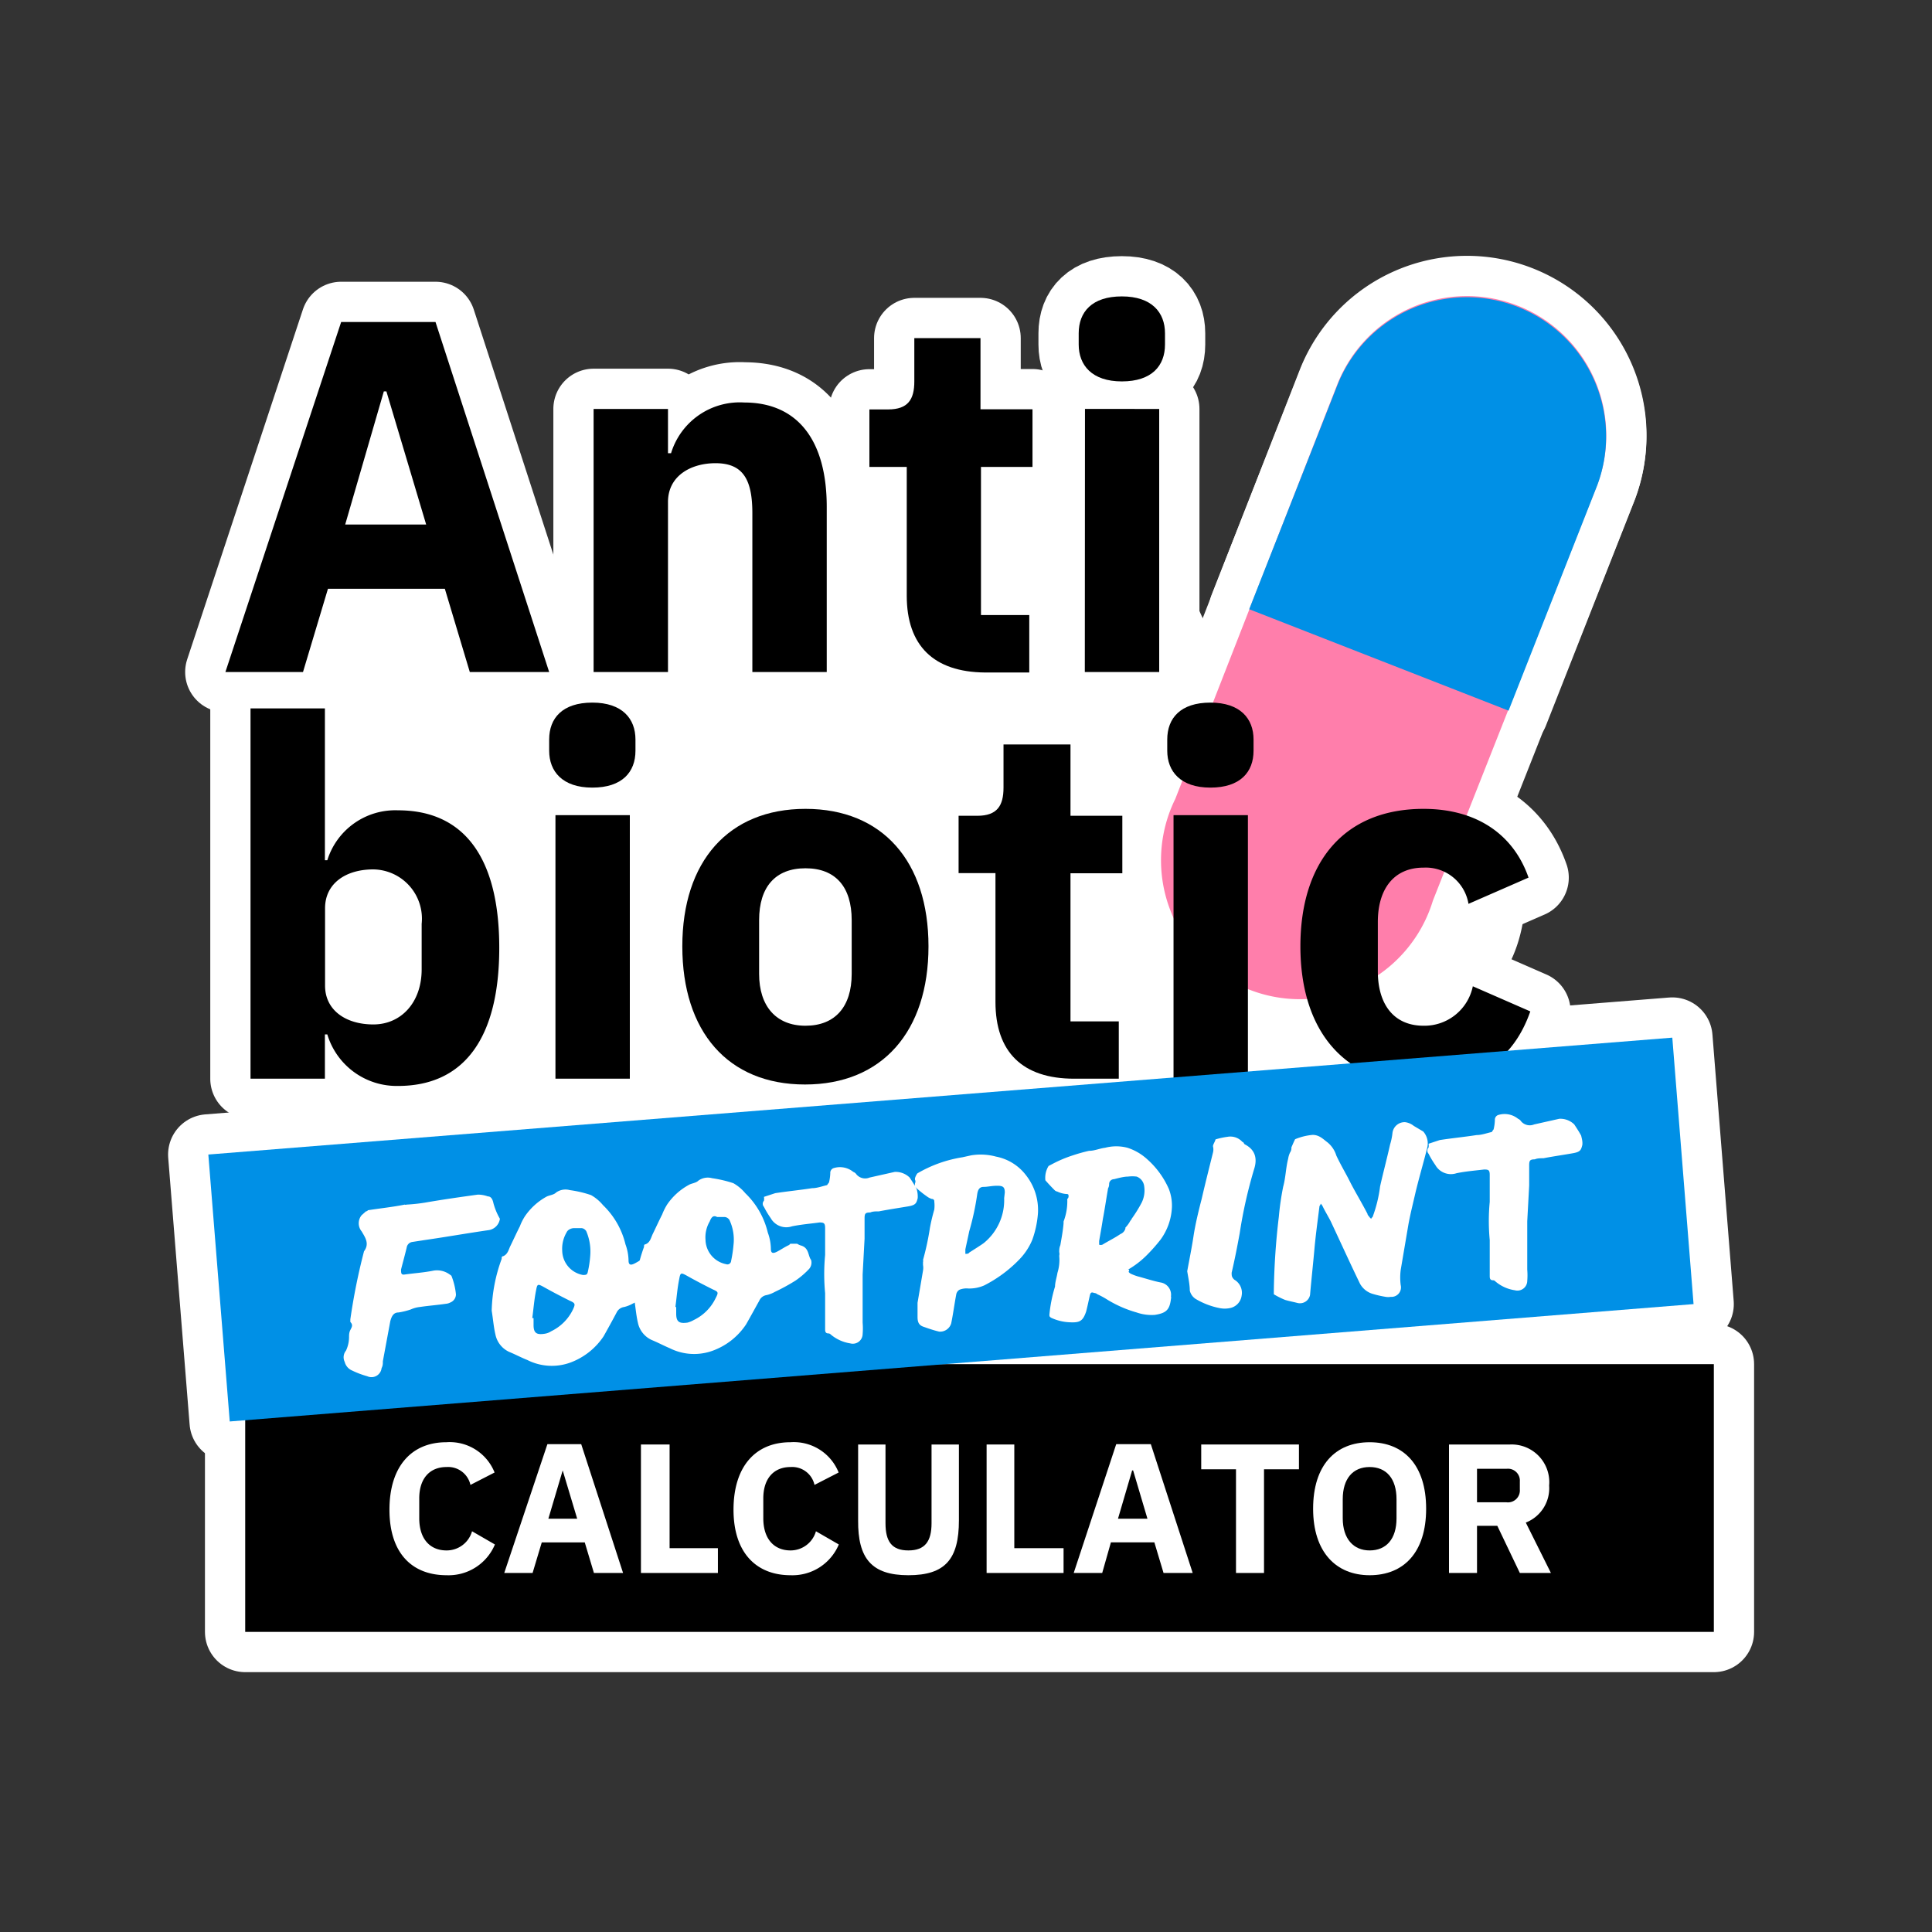
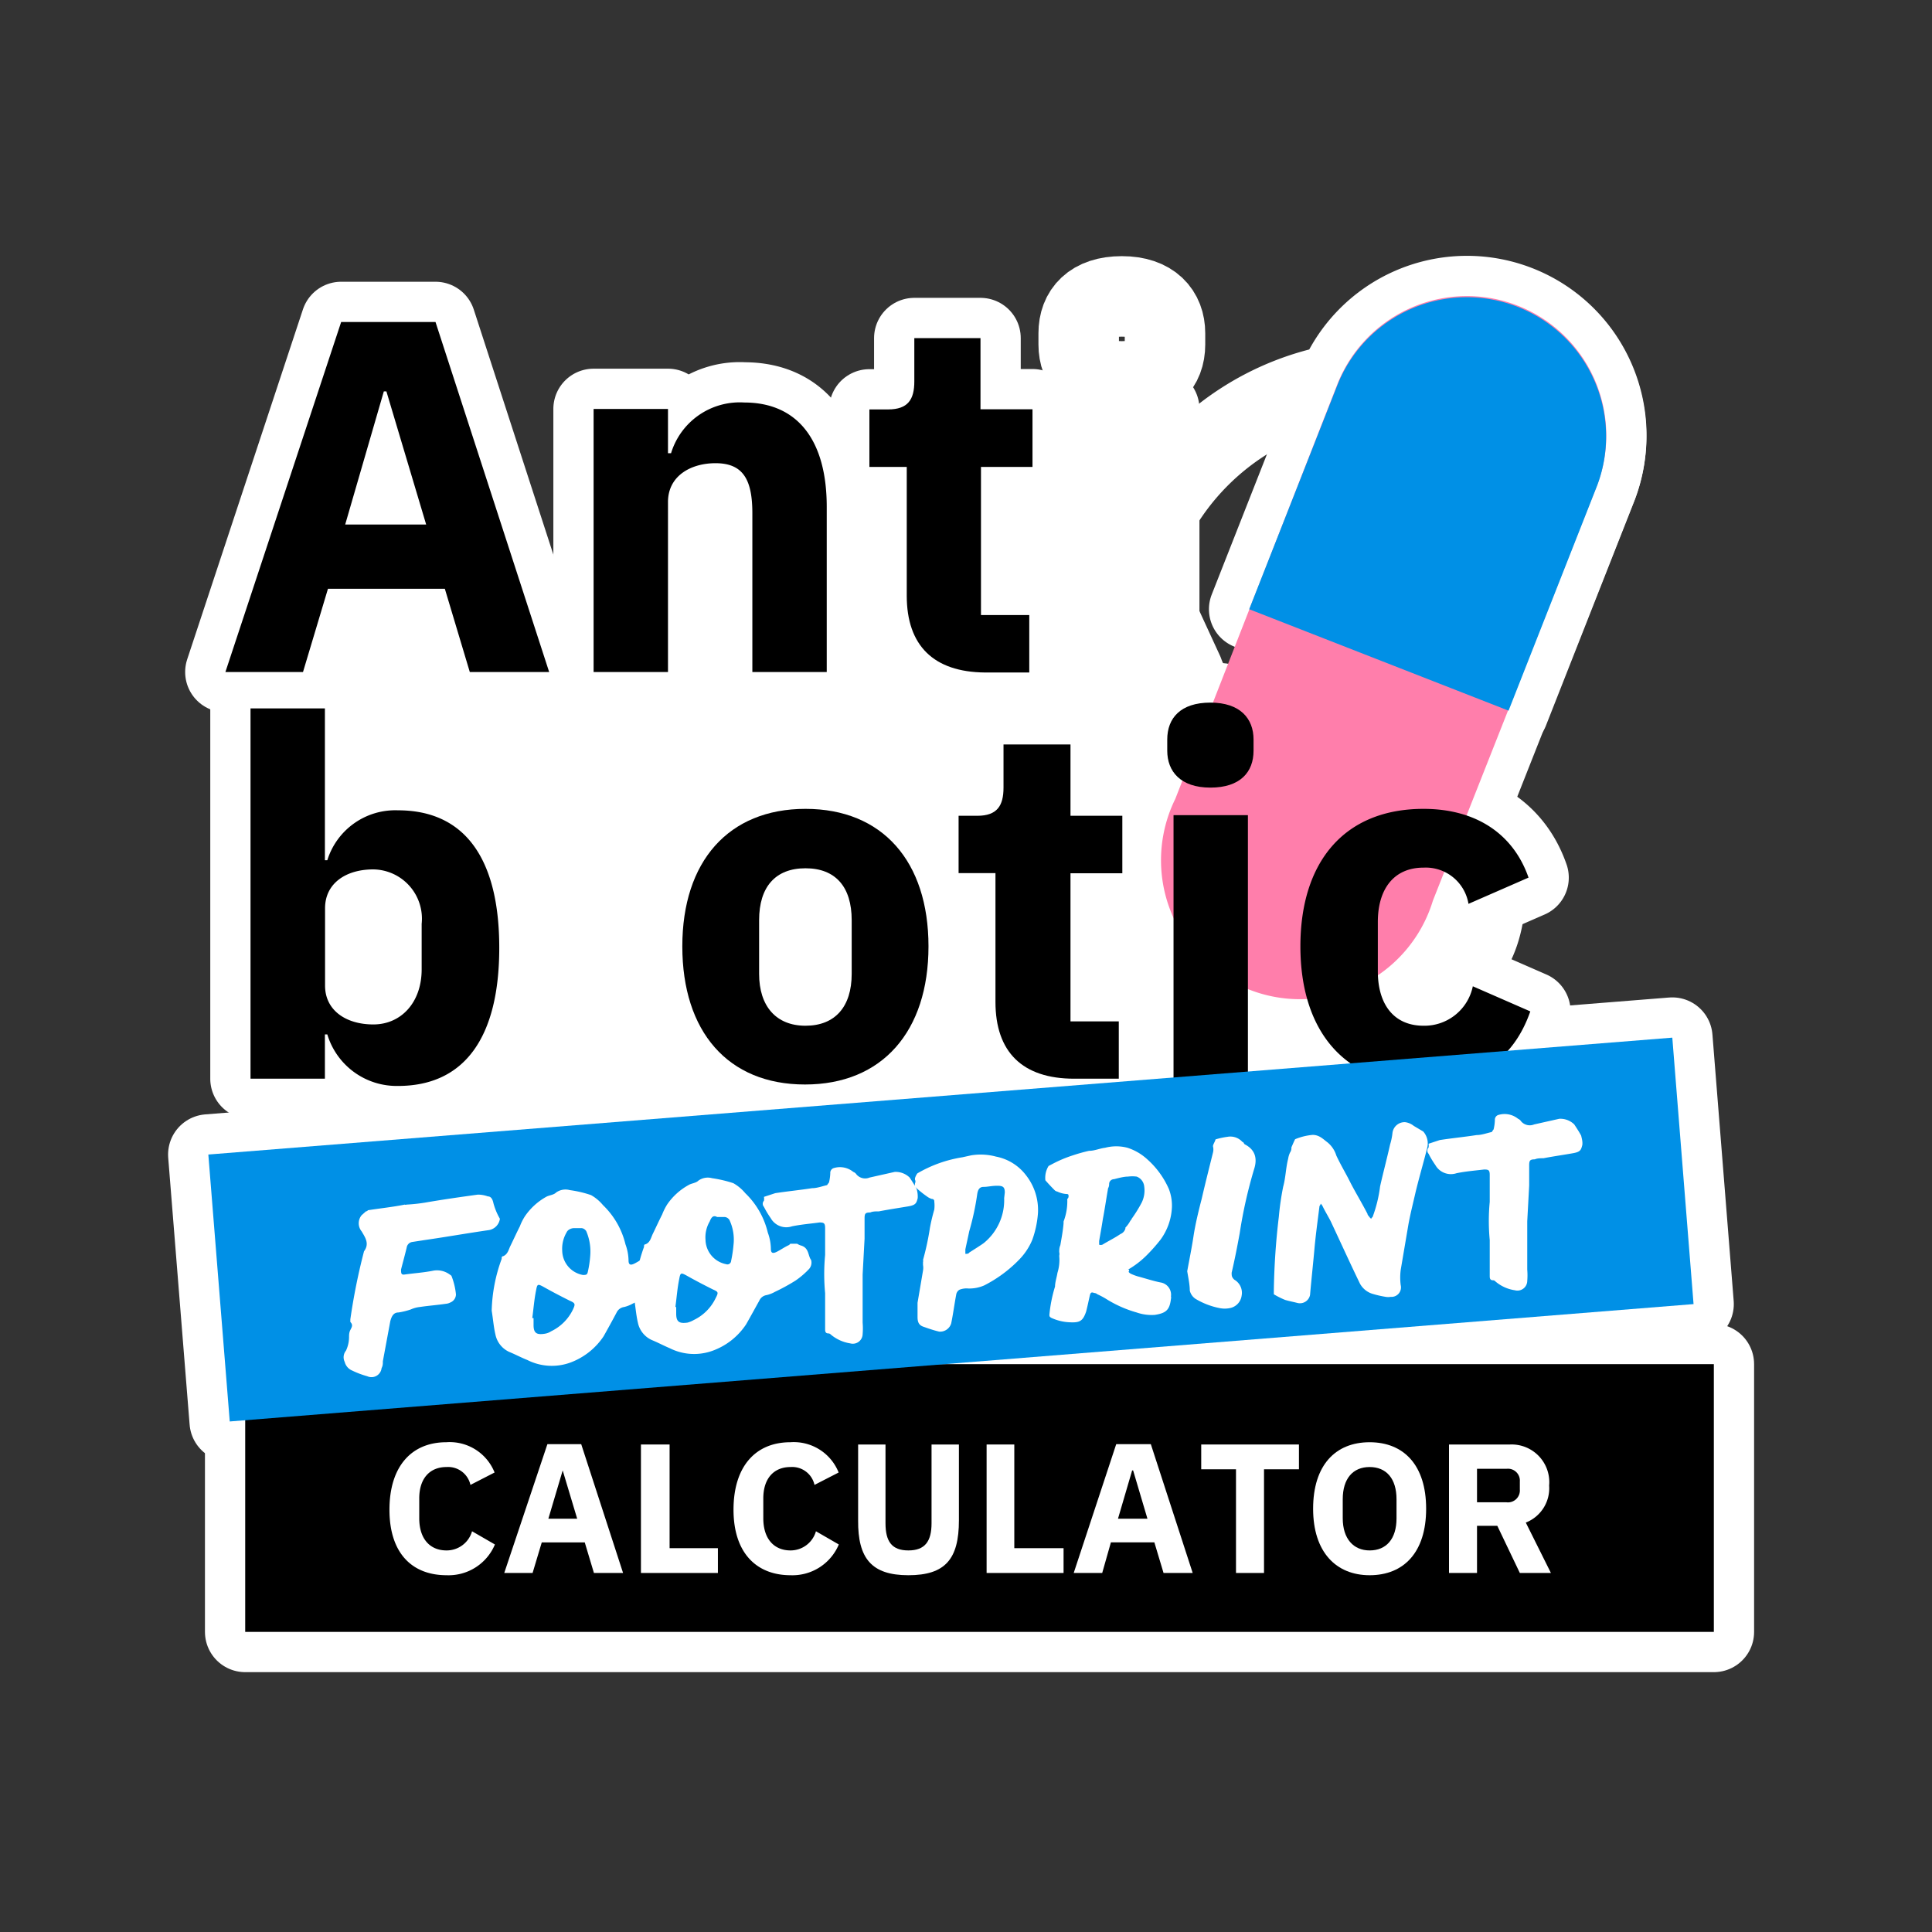
<svg xmlns="http://www.w3.org/2000/svg" id="Layer_1" data-name="Layer 1" viewBox="0 0 120 120">
  <rect x="0" y="0" width="120" height="120" fill="#333333" stroke="none" />
  <defs>
    <style>.cls-1{fill:none;stroke:#fff;stroke-linecap:round;stroke-linejoin:round;stroke-width:5px;}.cls-2{fill:#fff;}.cls-3{fill:#ff7eab;}.cls-4{fill:#0090e6;}</style>
  </defs>
  <path class="cls-1" d="M17.5,42.22c.16,3,1.26,5.9,1.67,8.89C19.84,56,18.63,61,19,65.92a8.45,8.45,0,0,0,1.34,4.45c1.65,2.25,4.75,2.75,7.53,3,6.51.58,13,.75,19.56.93,9.43.25,19,.48,28.09-2.16a16.73,16.73,0,0,0,6.9-3.49A34.1,34.1,0,0,1,85.13,66c1.08-.78,2.38-1.2,3.42-2s1.8-2.29,1.19-3.47c1.75-.82,2.47-3,2.5-4.9A11.16,11.16,0,0,0,80,44.32c-1.69.16-3.58.66-5-.35a5.31,5.31,0,0,1-1.5-2.21l-3-6.51c-1.08-2.36-2.21-4.8-4.19-6.47a10.86,10.86,0,0,0-5.27-2.3,13.9,13.9,0,0,0-5.74.26c-1,.26-1.92.62-2.91.82-3.23.68-6.58-.34-9.87-.13a3.82,3.82,0,0,0-2.1.61,4.57,4.57,0,0,0-1.28,2L36.9,35.65a9.32,9.32,0,0,1-1.61,2.87,3.18,3.18,0,0,1-2.95,1.12c-2-.43-2.5-2.87-2.91-4.82a25.25,25.25,0,0,0-2.64-7.07,3.35,3.35,0,0,0-1.53-1.64,2.66,2.66,0,0,0-1.74,0c-3.08.94-2.9,3.54-3.82,6C18.49,35.38,17.32,38.68,17.5,42.22Z" />
-   <path class="cls-1" d="M89,55.94,99.17,30.21a8.65,8.65,0,0,0-16.11-6.33L73,49.62A8.63,8.63,0,1,0,89,55.94Z" />
+   <path class="cls-1" d="M89,55.94,99.17,30.21a8.65,8.65,0,0,0-16.11-6.33A8.63,8.63,0,1,0,89,55.94Z" />
  <path class="cls-1" d="M93.7,44.14l5.51-14A8.65,8.65,0,0,0,83.1,23.84l-5.51,14Z" />
  <path class="cls-1" d="M21.19,20h5.86l7.06,21.74H29.18l-1.55-5.17H20.37l-1.55,5.17H14Zm5.28,12.58L24,24.31h-.16l-2.4,8.27Z" />
  <path class="cls-1" d="M36.87,25.4h4.62v2.75h.19A4.46,4.46,0,0,1,46.22,25c3.34,0,5.13,2.37,5.13,6.48V41.74H46.73V31.88c0-2.1-.58-3.11-2.29-3.11-1.52,0-2.95.78-2.95,2.41V41.74H36.87Z" />
  <path class="cls-1" d="M56.32,37V29H54V25.43h1.16c1.24,0,1.63-.62,1.63-1.74V21h4.11v4.42h3.23V29H60.93v9.2h3v3.57H61.17C58,41.74,56.32,40.11,56.32,37Z" />
  <path class="cls-1" d="M67,21.4v-.7c0-1.32.82-2.29,2.68-2.29s2.68,1,2.68,2.29v.7c0,1.32-.82,2.29-2.68,2.29S67,22.68,67,21.4Zm.39,4H72V41.74H67.38Z" />
  <path class="cls-1" d="M20.33,64.25h-.15V67H15.56V44h4.62v9.43h.15a4.42,4.42,0,0,1,4.39-3.1c4.15,0,6.29,3,6.29,8.54s-2.14,8.58-6.29,8.58A4.5,4.5,0,0,1,20.33,64.25Zm5.86-4V57.38a3.06,3.06,0,0,0-3-3.38c-1.75,0-3,.9-3,2.41v4.81c0,1.52,1.28,2.41,3,2.41S26.19,62.27,26.19,60.21Z" />
  <path class="cls-1" d="M34.11,46.63v-.7c0-1.32.82-2.29,2.68-2.29s2.68,1,2.68,2.29v.7c0,1.32-.82,2.29-2.68,2.29S34.11,47.91,34.11,46.63Zm.39,4h4.62V67H34.5Z" />
  <path class="cls-1" d="M42.38,58.78c0-5.28,2.87-8.54,7.65-8.54s7.64,3.26,7.64,8.54S54.8,67.36,50,67.36,42.38,64.06,42.38,58.78ZM52.9,60.49V57.15c0-2.06-1-3.22-2.87-3.22s-2.88,1.16-2.88,3.22v3.34c0,2,1.05,3.22,2.88,3.22S52.9,62.54,52.9,60.49Z" />
  <path class="cls-1" d="M61.83,62.23v-8H59.54V50.67H60.7c1.24,0,1.63-.63,1.63-1.75V46.24h4.16v4.43h3.22v3.57H66.49v9.2h3V67H66.72C63.5,67,61.83,65.34,61.83,62.23Z" />
  <path class="cls-1" d="M72.5,46.63v-.7c0-1.32.82-2.29,2.68-2.29s2.68,1,2.68,2.29v.7c0,1.32-.82,2.29-2.68,2.29S72.5,47.91,72.5,46.63Zm.39,4h4.62V67H72.89Z" />
  <path class="cls-1" d="M80.77,58.78c0-5.24,2.72-8.54,7.65-8.54,3.3,0,5.59,1.59,6.52,4.27l-3.73,1.63a2.69,2.69,0,0,0-2.79-2.25c-1.87,0-2.84,1.36-2.84,3.37v3.07c0,2.06,1,3.38,2.84,3.38a3.07,3.07,0,0,0,3.06-2.45l3.57,1.56c-1.08,3.1-3.41,4.5-6.63,4.5C83.49,67.36,80.77,64,80.77,58.78Z" />
  <path class="cls-1" d="M106.45,84.73H15.23v16.63h91.22Z" />
  <path class="cls-1" d="M27.74,97.84a3.12,3.12,0,0,0,3-1.91l-1.42-.82a1.64,1.64,0,0,1-1.59,1.19c-1,0-1.69-.69-1.69-2V93.07c0-1.26.67-1.95,1.69-1.95a1.42,1.42,0,0,1,1.49,1.11l1.5-.77a3,3,0,0,0-3-1.88c-2.15,0-3.53,1.49-3.53,4.19S25.59,97.84,27.74,97.84Z" />
  <path class="cls-1" d="M31.32,97.7h1.76l.57-1.9h2.67l.57,1.9H38.7l-2.6-8H34Zm2.74-3.37.89-3h0l.9,3Z" />
  <path class="cls-1" d="M39.81,97.7h4.78V96.16h-3V89.72H39.81Z" />
  <path class="cls-1" d="M49.1,97.84a3.12,3.12,0,0,0,3-1.91l-1.42-.82A1.64,1.64,0,0,1,49.1,96.3c-1,0-1.69-.69-1.69-2V93.07c0-1.26.67-1.95,1.69-1.95a1.42,1.42,0,0,1,1.49,1.11l1.5-.77a3,3,0,0,0-3-1.88c-2.15,0-3.53,1.49-3.53,4.19S47,97.84,49.1,97.84Z" />
  <path class="cls-1" d="M56.42,97.84c2.29,0,3.14-1,3.14-3.41V89.72h-1.7v4.89c0,1.13-.41,1.69-1.44,1.69S55,95.74,55,94.61V89.72h-1.7v4.71C53.28,96.79,54.13,97.84,56.42,97.84Z" />
  <path class="cls-1" d="M61.28,97.7h4.78V96.16H63V89.72H61.28Z" />
-   <path class="cls-1" d="M66.69,97.7h1.77L69,95.8H71.7l.57,1.9h1.81l-2.6-8H69.33Zm2.75-3.37.88-3h.06l.89,3Z" />
  <path class="cls-1" d="M76.77,97.7h1.74V91.26h2.17V89.72H74.61v1.54h2.16Z" />
  <path class="cls-1" d="M85.07,97.84c2.12,0,3.51-1.42,3.51-4.13s-1.39-4.13-3.51-4.13S81.56,91,81.56,93.71,83,97.84,85.07,97.84Zm0-1.54c-1,0-1.67-.72-1.67-2V93.12c0-1.28.63-2,1.67-2s1.67.72,1.67,2v1.19C86.74,95.58,86.11,96.3,85.07,96.3Z" />
  <path class="cls-1" d="M90,97.7h1.74V94.77H93l1.4,2.93h1.93l-1.56-3.13a2.29,2.29,0,0,0,1.45-2.3,2.34,2.34,0,0,0-2.42-2.55H90Zm1.74-4.39V91.23h1.83a.74.74,0,0,1,.83.79v.5a.74.74,0,0,1-.83.79Z" />
  <path class="cls-1" d="M103.87,64.45,12.94,71.71l1.33,16.58L105.19,81Z" />
  <path class="cls-1" d="M31.05,75.7a.83.83,0,0,1-.66.7c-1.32.19-2.68.43-4,.62l-.78.12a.41.41,0,0,0-.35.35c-.11.46-.23.89-.35,1.36,0,.23,0,.35.24.31.58-.08,1.2-.12,1.78-.24a1.33,1.33,0,0,1,1,.24s.12.07.12.11a4.22,4.22,0,0,1,.27,1.13.55.55,0,0,1-.35.5.7.7,0,0,1-.27.08c-.55.08-1.09.12-1.63.2a1.85,1.85,0,0,0-.55.15,4.33,4.33,0,0,1-.77.19c-.31,0-.43.24-.51.55l-.46,2.48c0,.16,0,.27-.08.43a.63.63,0,0,1-.89.5,5.42,5.42,0,0,1-.93-.35.79.79,0,0,1-.47-.54.65.65,0,0,1,.08-.7,2,2,0,0,0,.19-.81c0-.16,0-.31.08-.47s.19-.31,0-.5c0,0,0-.08,0-.16a38.15,38.15,0,0,1,.85-4.23c.35-.47.08-.85-.15-1.24a.79.79,0,0,1,0-1l.27-.24s.08,0,.12-.07c.77-.12,1.55-.2,2.29-.35a.14.14,0,0,0,.11,0,10.83,10.83,0,0,0,1.13-.12c1.09-.19,2.21-.35,3.3-.5a1.8,1.8,0,0,1,.62.11c.23,0,.31.24.35.43A4,4,0,0,0,31.05,75.7Z" />
  <path class="cls-1" d="M41.49,79a.55.55,0,0,1-.12.54,6.29,6.29,0,0,1-.81.74,14.34,14.34,0,0,1-1.28.7,2.08,2.08,0,0,1-.51.2.61.61,0,0,0-.47.34c-.27.51-.54,1-.81,1.48a4.25,4.25,0,0,1-2.06,1.63,3.37,3.37,0,0,1-2.68-.16c-.38-.15-.73-.34-1.12-.5a1.52,1.52,0,0,1-.86-1.09c-.11-.46-.15-1-.23-1.47a10,10,0,0,1,.62-3.22c0-.08,0-.16.08-.16.31-.12.35-.43.47-.66.19-.39.38-.81.58-1.2a3.26,3.26,0,0,1,.31-.62,3.9,3.9,0,0,1,1.32-1.21c.19-.11.46-.11.62-.27a1,1,0,0,1,.85-.15,6.83,6.83,0,0,1,1.32.31,2.66,2.66,0,0,1,.74.62,5,5,0,0,1,1.4,2.44,3.05,3.05,0,0,1,.19,1c0,.27.12.31.35.2s.51-.31.78-.43c0,0,0,0,.08-.08h.42a.9.9,0,0,0,.27.12C41.37,78.23,41.29,78.69,41.49,79Zm-6.1,1.79c-.54-.27-1.08-.55-1.63-.86-.35-.19-.39-.19-.46.2-.12.58-.16,1.16-.24,1.74h.08v.43c0,.51.2.62.7.54a1,1,0,0,0,.39-.15,2.89,2.89,0,0,0,1.36-1.36C35.74,81,35.74,80.94,35.39,80.79Zm1-4.35a.38.38,0,0,0-.27-.16c-.15,0-.31,0-.46,0s-.39.08-.47.27a2,2,0,0,0-.27,1.13,1.56,1.56,0,0,0,1.28,1.51c.19,0,.27,0,.31-.19a6.51,6.51,0,0,0,.15-1A3.2,3.2,0,0,0,36.4,76.44Z" />
  <path class="cls-1" d="M50.38,78.26a.6.6,0,0,1-.12.55,5.09,5.09,0,0,1-.85.73,12.19,12.19,0,0,1-1.28.7,1.94,1.94,0,0,1-.51.2.59.59,0,0,0-.46.35c-.28.5-.55,1-.82,1.47a4.21,4.21,0,0,1-2.06,1.63,3.37,3.37,0,0,1-2.68-.15c-.38-.16-.73-.35-1.12-.51a1.52,1.52,0,0,1-.86-1.08c-.11-.47-.15-1-.23-1.48A10.06,10.06,0,0,1,40,77.45c0-.08,0-.16.08-.16.31-.11.35-.42.47-.66s.38-.81.58-1.2a3.59,3.59,0,0,1,.31-.62,3.86,3.86,0,0,1,1.32-1.2c.19-.12.46-.12.62-.28a1,1,0,0,1,.85-.15,7.66,7.66,0,0,1,1.32.31,2.69,2.69,0,0,1,.74.62,5,5,0,0,1,1.4,2.45,3,3,0,0,1,.19,1c0,.28.12.31.35.2s.51-.31.78-.43c0,0,0,0,.08-.08h.42a.9.9,0,0,0,.27.12C50.26,77.53,50.18,78,50.38,78.26Zm-6.1,1.83c-.54-.27-1.08-.55-1.63-.86-.35-.19-.39-.19-.46.2-.12.58-.16,1.16-.24,1.75H42v.42c0,.51.2.62.7.55a1.61,1.61,0,0,0,.39-.16,2.89,2.89,0,0,0,1.36-1.36C44.63,80.28,44.63,80.24,44.28,80.09Zm1-4.35a.37.37,0,0,0-.27-.15c-.16,0-.31,0-.47,0-.27-.15-.38.08-.46.28A1.94,1.94,0,0,0,43.82,77a1.58,1.58,0,0,0,1.28,1.52.23.23,0,0,0,.31-.2,8.13,8.13,0,0,0,.15-1A2.87,2.87,0,0,0,45.29,75.74Z" />
  <path class="cls-1" d="M57,74.42c-.08.31-.12.43-.59.51s-1.2.19-1.82.31c-.2,0-.39,0-.54.07-.32,0-.35.08-.35.39s0,.82,0,1.24l-.12,2.22c0,1,0,2,0,3a4.17,4.17,0,0,1,0,.7.61.61,0,0,1-.77.58,2.47,2.47,0,0,1-1.21-.55.21.21,0,0,0-.15-.07c-.2,0-.2-.16-.2-.27V80.79c0-.12,0-.2,0-.31s0-.12,0-.16a12.52,12.52,0,0,1,0-2.37c0-.54,0-1.12,0-1.67,0-.31-.08-.35-.35-.35-.58.08-1.13.12-1.71.24a1.11,1.11,0,0,1-1.32-.51,5.64,5.64,0,0,1-.42-.7.28.28,0,0,1,0-.38.66.66,0,0,0,0-.24l.7-.23c.78-.12,1.52-.19,2.29-.31.31,0,.62-.12.93-.19,0,0,.08-.12.12-.16a2.89,2.89,0,0,0,.08-.58.31.31,0,0,1,.19-.31,1.31,1.31,0,0,1,1.24.23.4.4,0,0,1,.2.16.71.71,0,0,0,.81.19l1.56-.35a1.24,1.24,0,0,1,.93.35c.15.23.31.47.43.7A1.6,1.6,0,0,1,57,74.42Z" />
  <path class="cls-1" d="M64.47,75.35A6.21,6.21,0,0,1,64.12,77a3.89,3.89,0,0,1-.82,1.24,8.19,8.19,0,0,1-2.17,1.6,2.3,2.3,0,0,1-1,.19,1.18,1.18,0,0,0-.54.08.43.43,0,0,0-.2.31c-.11.58-.19,1.2-.31,1.78a.72.72,0,0,1-.74.51c-.35-.08-.69-.2-1-.31s-.35-.35-.35-.62,0-.55,0-.86l.34-2a1,1,0,0,0,0-.35s0-.11,0-.19a.15.15,0,0,0,0-.12,16.68,16.68,0,0,0,.43-2,11.57,11.57,0,0,1,.27-1.13,2.09,2.09,0,0,0,0-.5.14.14,0,0,0-.15-.16,1,1,0,0,1-.31-.16,6.6,6.6,0,0,1-.63-.5s-.07-.08-.11-.08,0-.15,0-.23a.24.24,0,0,0,0-.23v0s0,0,0-.08a.9.9,0,0,1,.15-.31,0,0,0,0,0,0,0,8,8,0,0,1,2.8-1l.54-.12a3.66,3.66,0,0,1,1.55.08A3.07,3.07,0,0,1,63.73,73,3.49,3.49,0,0,1,64.47,75.35Zm-2.06-1.28c0-.35-.12-.42-.47-.42s-.58.07-.85.07-.35.2-.39.43a16.65,16.65,0,0,1-.5,2.33c-.08.39-.16.74-.24,1.12,0,.08,0,.16,0,.28.08,0,.2,0,.24-.08.31-.2.62-.39.89-.58a3.43,3.43,0,0,0,1.28-2.8Z" />
  <path class="cls-1" d="M70.1,79a.39.39,0,0,0,.15.12,2.9,2.9,0,0,0,.54.19c.43.12.9.27,1.32.35a.77.77,0,0,1,.62.86.29.29,0,0,1,0,.15c-.08.7-.31.89-1,1a2.84,2.84,0,0,1-1.13-.15,7.28,7.28,0,0,1-1.86-.82,4.72,4.72,0,0,0-.58-.31.31.31,0,0,0-.2-.08c-.19-.08-.23,0-.27.16-.08.35-.15.7-.23,1-.2.58-.39.69-1,.66a3,3,0,0,1-1.17-.28c-.11-.07-.11-.11-.11-.19a8.62,8.62,0,0,1,.35-1.75c0-.27.11-.58.15-.85A2.68,2.68,0,0,0,65.79,78a.45.45,0,0,0,0-.23c0-.12,0-.27.07-.43.08-.46.16-.89.2-1.35,0,0,0-.08,0-.12v0a3.5,3.5,0,0,0,.23-1.4.2.2,0,0,0,.08-.15c0-.12,0-.16-.16-.16a1.56,1.56,0,0,1-.54-.15.3.3,0,0,1-.16-.08c-.19-.19-.38-.39-.58-.62a1.4,1.4,0,0,1,.2-.89l.23-.12a7.77,7.77,0,0,1,1.28-.54,10.19,10.19,0,0,1,1-.28c.35,0,.66-.15,1-.19a2.73,2.73,0,0,1,1.39,0,3.32,3.32,0,0,1,1.21.7,5.33,5.33,0,0,1,1.36,1.86,2.86,2.86,0,0,1,.19,1.13A3.67,3.67,0,0,1,72.08,77a10.48,10.48,0,0,1-.82.93,5.6,5.6,0,0,1-1.2.93C70.17,78.85,70.13,78.92,70.1,79Zm-.2-2.75a1.88,1.88,0,0,0,.31-.43s.08-.08.08-.12a8.52,8.52,0,0,0,.62-1,1.7,1.7,0,0,0,.16-1,.73.73,0,0,0-.47-.62,2.16,2.16,0,0,0-.54,0c-.24,0-.55.08-.86.16-.15,0-.31.11-.31.31s-.08.23-.08.35c-.11.62-.19,1.2-.31,1.82-.07.47-.15.89-.23,1.36v.23a.3.3,0,0,0,.2,0c.38-.23.77-.42,1.12-.66a.52.52,0,0,0,.31-.34Z" />
  <path class="cls-1" d="M77.9,72.6a29.09,29.09,0,0,0-.9,4c-.15.82-.31,1.64-.5,2.45,0,.19,0,.27.16.43a.94.94,0,0,1,.46,1,.91.91,0,0,1-.74.77,1.61,1.61,0,0,1-.62,0,4.65,4.65,0,0,1-1.51-.58.85.85,0,0,1-.35-.51c0-.35-.08-.73-.16-1.2.12-.66.28-1.44.39-2.17s.31-1.56.51-2.33c.23-1,.46-1.9.7-2.87a.78.78,0,0,0,0-.39c0-.12.12-.27.16-.43a4.64,4.64,0,0,1,.74-.16,1,1,0,0,1,.93.32c.08,0,.08.11.15.15C78,71.43,78.09,72,77.9,72.6Z" />
  <path class="cls-1" d="M88.65,71.28c-.23.93-.51,1.86-.74,2.83-.15.66-.31,1.28-.43,1.94L87,78.88a3.69,3.69,0,0,0,0,.94.59.59,0,0,1-.62.73.93.93,0,0,1-.31,0,6.31,6.31,0,0,1-.86-.2,1.33,1.33,0,0,1-.74-.62c-.62-1.28-1.2-2.56-1.82-3.88-.16-.31-.35-.62-.5-.93a.55.55,0,0,0-.12-.16c0,.08-.08.12-.08.2-.11.89-.23,1.74-.31,2.64s-.19,1.9-.27,2.83a.64.64,0,0,1-.78.5c-.27-.07-.5-.11-.77-.19a5.08,5.08,0,0,1-.7-.35s0-.16,0-.23a43.85,43.85,0,0,1,.31-4.58,17.19,17.19,0,0,1,.27-1.87c.16-.58.16-1.16.31-1.74a1.36,1.36,0,0,1,.12-.39.47.47,0,0,0,.08-.31c.07-.16.15-.35.23-.51a3.63,3.63,0,0,1,1.09-.27c.42,0,.66.27.93.47a1.69,1.69,0,0,1,.54.81c.27.58.58,1.09.85,1.63s.74,1.32,1.09,2c0,.08.08.12.12.2l.11.11s0-.07.08-.11a8.34,8.34,0,0,0,.47-1.91c.19-.85.42-1.7.62-2.6a3.79,3.79,0,0,0,.15-.73.76.76,0,0,1,.78-.66,1.06,1.06,0,0,1,.54.23l.59.35A1.12,1.12,0,0,1,88.65,71.28Z" />
  <path class="cls-1" d="M98.28,71.12c-.08.31-.12.43-.59.51-.62.11-1.2.19-1.82.31-.19,0-.39,0-.54.07-.31,0-.35.08-.35.39s0,.82,0,1.24l-.12,2.22c0,1,0,2,0,3a4.17,4.17,0,0,1,0,.7.61.61,0,0,1-.77.58,2.39,2.39,0,0,1-1.21-.55.19.19,0,0,0-.15-.07c-.2,0-.2-.16-.2-.27V77.49c0-.12,0-.2,0-.31s0-.12,0-.16a12.53,12.53,0,0,1,0-2.37c0-.54,0-1.12,0-1.67,0-.31-.08-.34-.35-.34-.58.07-1.12.11-1.71.23a1.11,1.11,0,0,1-1.32-.51,5.64,5.64,0,0,1-.42-.7.28.28,0,0,1,0-.38.66.66,0,0,0,0-.24l.7-.23c.78-.12,1.52-.19,2.29-.31.31,0,.62-.12.94-.19,0,0,.07-.12.11-.16a2.89,2.89,0,0,0,.08-.58.31.31,0,0,1,.19-.31,1.33,1.33,0,0,1,1.25.23.42.42,0,0,1,.19.16.71.71,0,0,0,.81.19l1.56-.35a1.24,1.24,0,0,1,.93.35c.15.23.31.47.43.7C98.24,70.69,98.31,70.89,98.28,71.12Z" />
  <path class="cls-2" d="M17.5,42.22c.16,3,1.26,5.9,1.67,8.89C19.84,56,18.63,61,19,65.92a8.45,8.45,0,0,0,1.34,4.45c1.65,2.25,4.75,2.75,7.53,3,6.51.58,13,.75,19.56.93,9.43.25,19,.48,28.09-2.16a16.73,16.73,0,0,0,6.9-3.49A34.1,34.1,0,0,1,85.13,66c1.08-.78,2.38-1.2,3.42-2s1.8-2.29,1.19-3.47c1.75-.82,2.47-3,2.5-4.9A11.16,11.16,0,0,0,80,44.32c-1.69.16-3.58.66-5-.35a5.31,5.31,0,0,1-1.5-2.21l-3-6.51c-1.08-2.36-2.21-4.8-4.19-6.47a10.86,10.86,0,0,0-5.27-2.3,13.9,13.9,0,0,0-5.74.26c-1,.26-1.92.62-2.91.82-3.23.68-6.58-.34-9.87-.13a3.82,3.82,0,0,0-2.1.61,4.57,4.57,0,0,0-1.28,2L36.9,35.65a9.32,9.32,0,0,1-1.61,2.87,3.18,3.18,0,0,1-2.95,1.12c-2-.43-2.5-2.87-2.91-4.82a25.25,25.25,0,0,0-2.64-7.07,3.35,3.35,0,0,0-1.53-1.64,2.66,2.66,0,0,0-1.74,0c-3.08.94-2.9,3.54-3.82,6C18.49,35.38,17.32,38.68,17.5,42.22Z" />
  <path class="cls-3" d="M89,55.94,99.17,30.21a8.65,8.65,0,0,0-16.11-6.33L73,49.62A8.63,8.63,0,1,0,89,55.94Z" />
  <path class="cls-4" d="M93.7,44.14l5.51-14A8.65,8.65,0,0,0,83.1,23.84l-5.51,14Z" />
  <path d="M21.19,20h5.86l7.06,21.74H29.18l-1.55-5.17H20.37l-1.55,5.17H14Zm5.28,12.58L24,24.31h-.16l-2.4,8.27Z" />
  <path d="M36.87,25.4h4.62v2.75h.19A4.46,4.46,0,0,1,46.22,25c3.34,0,5.13,2.37,5.13,6.48V41.74H46.73V31.88c0-2.1-.58-3.11-2.29-3.11-1.52,0-2.95.78-2.95,2.41V41.74H36.87Z" />
  <path d="M56.32,37V29H54V25.43h1.16c1.24,0,1.63-.62,1.63-1.74V21h4.11v4.42h3.23V29H60.93v9.2h3v3.57H61.17C58,41.74,56.32,40.11,56.32,37Z" />
-   <path d="M67,21.4v-.7c0-1.32.82-2.29,2.68-2.29s2.68,1,2.68,2.29v.7c0,1.32-.82,2.29-2.68,2.29S67,22.68,67,21.4Zm.39,4H72V41.74H67.38Z" />
  <path d="M20.33,64.25h-.15V67H15.56V44h4.62v9.43h.15a4.42,4.42,0,0,1,4.39-3.1c4.15,0,6.29,3,6.29,8.54s-2.14,8.58-6.29,8.58A4.5,4.5,0,0,1,20.33,64.25Zm5.86-4V57.38a3.06,3.06,0,0,0-3-3.38c-1.75,0-3,.9-3,2.41v4.81c0,1.52,1.28,2.41,3,2.41S26.19,62.27,26.19,60.21Z" />
-   <path d="M34.11,46.63v-.7c0-1.32.82-2.29,2.68-2.29s2.68,1,2.68,2.29v.7c0,1.32-.82,2.29-2.68,2.29S34.11,47.91,34.11,46.63Zm.39,4h4.62V67H34.5Z" />
  <path d="M42.38,58.78c0-5.28,2.87-8.54,7.65-8.54s7.64,3.26,7.64,8.54S54.8,67.36,50,67.36,42.38,64.06,42.38,58.78ZM52.9,60.49V57.15c0-2.06-1-3.22-2.87-3.22s-2.88,1.16-2.88,3.22v3.34c0,2,1.05,3.22,2.88,3.22S52.9,62.54,52.9,60.49Z" />
  <path d="M61.83,62.23v-8H59.54V50.67H60.7c1.24,0,1.63-.63,1.63-1.75V46.24h4.16v4.43h3.22v3.57H66.49v9.2h3V67H66.72C63.5,67,61.83,65.34,61.83,62.23Z" />
  <path d="M72.5,46.63v-.7c0-1.32.82-2.29,2.68-2.29s2.68,1,2.68,2.29v.7c0,1.32-.82,2.29-2.68,2.29S72.5,47.91,72.5,46.63Zm.39,4h4.62V67H72.89Z" />
  <path d="M80.77,58.78c0-5.24,2.72-8.54,7.65-8.54,3.3,0,5.59,1.59,6.52,4.27l-3.73,1.63a2.69,2.69,0,0,0-2.79-2.25c-1.87,0-2.84,1.36-2.84,3.37v3.07c0,2.06,1,3.38,2.84,3.38a3.07,3.07,0,0,0,3.06-2.45l3.57,1.56c-1.08,3.1-3.41,4.5-6.63,4.5C83.49,67.36,80.77,64,80.77,58.78Z" />
  <path d="M106.45,84.73H15.23v16.63h91.22Z" />
  <path class="cls-2" d="M27.74,97.84a3.12,3.12,0,0,0,3-1.91l-1.42-.82a1.64,1.64,0,0,1-1.59,1.19c-1,0-1.69-.69-1.69-2V93.07c0-1.26.67-1.95,1.69-1.95a1.42,1.42,0,0,1,1.49,1.11l1.5-.77a3,3,0,0,0-3-1.88c-2.15,0-3.53,1.49-3.53,4.19S25.59,97.84,27.74,97.84Z" />
  <path class="cls-2" d="M31.32,97.7h1.76l.57-1.9h2.67l.57,1.9H38.7l-2.6-8H34Zm2.74-3.37.89-3h0l.9,3Z" />
  <path class="cls-2" d="M39.81,97.7h4.78V96.16h-3V89.72H39.81Z" />
  <path class="cls-2" d="M49.1,97.84a3.12,3.12,0,0,0,3-1.91l-1.42-.82A1.64,1.64,0,0,1,49.1,96.3c-1,0-1.69-.69-1.69-2V93.07c0-1.26.67-1.95,1.69-1.95a1.42,1.42,0,0,1,1.49,1.11l1.5-.77a3,3,0,0,0-3-1.88c-2.15,0-3.53,1.49-3.53,4.19S47,97.84,49.1,97.84Z" />
  <path class="cls-2" d="M56.42,97.84c2.29,0,3.14-1,3.14-3.41V89.72h-1.7v4.89c0,1.13-.41,1.69-1.44,1.69S55,95.74,55,94.61V89.72h-1.7v4.71C53.28,96.79,54.13,97.84,56.42,97.84Z" />
  <path class="cls-2" d="M61.28,97.7h4.78V96.16H63V89.72H61.28Z" />
  <path class="cls-2" d="M66.69,97.7h1.77L69,95.8H71.7l.57,1.9h1.81l-2.6-8H69.33Zm2.75-3.37.88-3h.06l.89,3Z" />
  <path class="cls-2" d="M76.77,97.7h1.74V91.26h2.17V89.72H74.61v1.54h2.16Z" />
  <path class="cls-2" d="M85.07,97.84c2.12,0,3.51-1.42,3.51-4.13s-1.39-4.13-3.51-4.13S81.56,91,81.56,93.71,83,97.84,85.07,97.84Zm0-1.54c-1,0-1.67-.72-1.67-2V93.12c0-1.28.63-2,1.67-2s1.67.72,1.67,2v1.19C86.74,95.58,86.11,96.3,85.07,96.3Z" />
  <path class="cls-2" d="M90,97.7h1.74V94.77H93l1.4,2.93h1.93l-1.56-3.13a2.29,2.29,0,0,0,1.45-2.3,2.34,2.34,0,0,0-2.42-2.55H90Zm1.74-4.39V91.23h1.83a.74.74,0,0,1,.83.79v.5a.74.74,0,0,1-.83.79Z" />
  <path class="cls-4" d="M103.87,64.45,12.94,71.71l1.33,16.58L105.19,81Z" />
  <path class="cls-2" d="M31.05,75.7a.83.83,0,0,1-.66.7c-1.32.19-2.68.43-4,.62l-.78.12a.41.41,0,0,0-.35.35c-.11.46-.23.89-.35,1.36,0,.23,0,.35.24.31.58-.08,1.2-.12,1.78-.24a1.33,1.33,0,0,1,1,.24s.12.07.12.11a4.22,4.22,0,0,1,.27,1.13.55.55,0,0,1-.35.5.7.7,0,0,1-.27.08c-.55.08-1.09.12-1.63.2a1.85,1.85,0,0,0-.55.15,4.33,4.33,0,0,1-.77.19c-.31,0-.43.24-.51.55l-.46,2.48c0,.16,0,.27-.08.43a.63.63,0,0,1-.89.5,5.42,5.42,0,0,1-.93-.35.79.79,0,0,1-.47-.54.65.65,0,0,1,.08-.7,2,2,0,0,0,.19-.81c0-.16,0-.31.08-.47s.19-.31,0-.5c0,0,0-.08,0-.16a38.15,38.15,0,0,1,.85-4.23c.35-.47.08-.85-.15-1.24a.79.79,0,0,1,0-1l.27-.24s.08,0,.12-.07c.77-.12,1.55-.2,2.29-.35a.14.14,0,0,0,.11,0,10.83,10.83,0,0,0,1.13-.12c1.09-.19,2.21-.35,3.3-.5a1.8,1.8,0,0,1,.62.11c.23,0,.31.24.35.43A4,4,0,0,0,31.05,75.7Z" />
  <path class="cls-2" d="M41.49,79a.55.55,0,0,1-.12.54,6.29,6.29,0,0,1-.81.74,14.34,14.34,0,0,1-1.28.7,2.08,2.08,0,0,1-.51.2.61.61,0,0,0-.47.34c-.27.51-.54,1-.81,1.48a4.25,4.25,0,0,1-2.06,1.63,3.37,3.37,0,0,1-2.68-.16c-.38-.15-.73-.34-1.12-.5a1.52,1.52,0,0,1-.86-1.09c-.11-.46-.15-1-.23-1.47a10,10,0,0,1,.62-3.22c0-.08,0-.16.08-.16.31-.12.35-.43.47-.66.19-.39.38-.81.58-1.2a3.26,3.26,0,0,1,.31-.62,3.9,3.9,0,0,1,1.32-1.21c.19-.11.46-.11.62-.27a1,1,0,0,1,.85-.15,6.83,6.83,0,0,1,1.32.31,2.66,2.66,0,0,1,.74.62,5,5,0,0,1,1.4,2.44,3.05,3.05,0,0,1,.19,1c0,.27.12.31.35.2s.51-.31.78-.43c0,0,0,0,.08-.08h.42a.9.9,0,0,0,.27.12C41.37,78.23,41.29,78.69,41.49,79Zm-6.1,1.79c-.54-.27-1.08-.55-1.63-.86-.35-.19-.39-.19-.46.2-.12.58-.16,1.16-.24,1.74h.08v.43c0,.51.2.62.7.54a1,1,0,0,0,.39-.15,2.89,2.89,0,0,0,1.36-1.36C35.74,81,35.74,80.94,35.39,80.79Zm1-4.35a.38.38,0,0,0-.27-.16c-.15,0-.31,0-.46,0s-.39.08-.47.27a2,2,0,0,0-.27,1.13,1.56,1.56,0,0,0,1.28,1.51c.19,0,.27,0,.31-.19a6.51,6.51,0,0,0,.15-1A3.2,3.2,0,0,0,36.4,76.44Z" />
  <path class="cls-2" d="M50.38,78.26a.6.6,0,0,1-.12.55,5.09,5.09,0,0,1-.85.73,12.19,12.19,0,0,1-1.28.7,1.94,1.94,0,0,1-.51.2.59.59,0,0,0-.46.35c-.28.5-.55,1-.82,1.47a4.21,4.21,0,0,1-2.06,1.63,3.37,3.37,0,0,1-2.68-.15c-.38-.16-.73-.35-1.12-.51a1.52,1.52,0,0,1-.86-1.08c-.11-.47-.15-1-.23-1.48A10.06,10.06,0,0,1,40,77.45c0-.08,0-.16.08-.16.31-.11.35-.42.47-.66s.38-.81.58-1.2a3.59,3.59,0,0,1,.31-.62,3.86,3.86,0,0,1,1.32-1.2c.19-.12.46-.12.62-.28a1,1,0,0,1,.85-.15,7.66,7.66,0,0,1,1.32.31,2.69,2.69,0,0,1,.74.62,5,5,0,0,1,1.4,2.45,3,3,0,0,1,.19,1c0,.28.12.31.35.2s.51-.31.78-.43c0,0,0,0,.08-.08h.42a.9.9,0,0,0,.27.12C50.26,77.53,50.18,78,50.38,78.26Zm-6.1,1.83c-.54-.27-1.08-.55-1.63-.86-.35-.19-.39-.19-.46.2-.12.58-.16,1.16-.24,1.75H42v.42c0,.51.2.62.7.55a1.61,1.61,0,0,0,.39-.16,2.89,2.89,0,0,0,1.36-1.36C44.63,80.28,44.63,80.24,44.28,80.09Zm1-4.35a.37.37,0,0,0-.27-.15c-.16,0-.31,0-.47,0-.27-.15-.38.08-.46.28A1.94,1.94,0,0,0,43.82,77a1.58,1.58,0,0,0,1.28,1.52.23.23,0,0,0,.31-.2,8.13,8.13,0,0,0,.15-1A2.87,2.87,0,0,0,45.29,75.74Z" />
  <path class="cls-2" d="M57,74.42c-.08.31-.12.43-.59.51s-1.2.19-1.82.31c-.2,0-.39,0-.54.07-.32,0-.35.08-.35.39s0,.82,0,1.24l-.12,2.22c0,1,0,2,0,3a4.17,4.17,0,0,1,0,.7.61.61,0,0,1-.77.58,2.47,2.47,0,0,1-1.21-.55.21.21,0,0,0-.15-.07c-.2,0-.2-.16-.2-.27V80.79c0-.12,0-.2,0-.31s0-.12,0-.16a12.52,12.52,0,0,1,0-2.37c0-.54,0-1.12,0-1.67,0-.31-.08-.35-.35-.35-.58.08-1.13.12-1.71.24a1.11,1.11,0,0,1-1.32-.51,5.64,5.64,0,0,1-.42-.7.28.28,0,0,1,0-.38.66.66,0,0,0,0-.24l.7-.23c.78-.12,1.52-.19,2.29-.31.31,0,.62-.12.93-.19,0,0,.08-.12.12-.16a2.89,2.89,0,0,0,.08-.58.31.31,0,0,1,.19-.31,1.31,1.31,0,0,1,1.24.23.4.4,0,0,1,.2.16.71.71,0,0,0,.81.19l1.56-.35a1.24,1.24,0,0,1,.93.35c.15.23.31.47.43.7A1.6,1.6,0,0,1,57,74.42Z" />
  <path class="cls-2" d="M64.47,75.35A6.21,6.21,0,0,1,64.12,77a3.89,3.89,0,0,1-.82,1.24,8.19,8.19,0,0,1-2.17,1.6,2.3,2.3,0,0,1-1,.19,1.18,1.18,0,0,0-.54.08.43.43,0,0,0-.2.31c-.11.58-.19,1.2-.31,1.78a.72.72,0,0,1-.74.51c-.35-.08-.69-.2-1-.31s-.35-.35-.35-.62,0-.55,0-.86l.34-2a1,1,0,0,0,0-.35s0-.11,0-.19a.15.15,0,0,0,0-.12,16.68,16.68,0,0,0,.43-2,11.57,11.57,0,0,1,.27-1.13,2.09,2.09,0,0,0,0-.5.14.14,0,0,0-.15-.16,1,1,0,0,1-.31-.16,6.6,6.6,0,0,1-.63-.5s-.07-.08-.11-.08,0-.15,0-.23a.24.24,0,0,0,0-.23v0s0,0,0-.08a.9.9,0,0,1,.15-.31,0,0,0,0,0,0,0,8,8,0,0,1,2.8-1l.54-.12a3.66,3.66,0,0,1,1.55.08A3.07,3.07,0,0,1,63.73,73,3.49,3.49,0,0,1,64.47,75.35Zm-2.06-1.28c0-.35-.12-.42-.47-.42s-.58.07-.85.07-.35.2-.39.43a16.65,16.65,0,0,1-.5,2.33c-.08.39-.16.74-.24,1.12,0,.08,0,.16,0,.28.08,0,.2,0,.24-.08.31-.2.62-.39.89-.58a3.43,3.43,0,0,0,1.28-2.8Z" />
  <path class="cls-2" d="M70.1,79a.39.39,0,0,0,.15.12,2.9,2.9,0,0,0,.54.19c.43.12.9.27,1.32.35a.77.77,0,0,1,.62.86.29.29,0,0,1,0,.15c-.08.7-.31.89-1,1a2.84,2.84,0,0,1-1.13-.15,7.28,7.28,0,0,1-1.86-.82,4.72,4.72,0,0,0-.58-.31.31.31,0,0,0-.2-.08c-.19-.08-.23,0-.27.16-.08.35-.15.7-.23,1-.2.58-.39.69-1,.66a3,3,0,0,1-1.17-.28c-.11-.07-.11-.11-.11-.19a8.62,8.62,0,0,1,.35-1.75c0-.27.11-.58.15-.85A2.68,2.68,0,0,0,65.79,78a.45.45,0,0,0,0-.23c0-.12,0-.27.07-.43.08-.46.16-.89.2-1.35,0,0,0-.08,0-.12v0a3.5,3.5,0,0,0,.23-1.4.2.2,0,0,0,.08-.15c0-.12,0-.16-.16-.16a1.56,1.56,0,0,1-.54-.15.3.3,0,0,1-.16-.08c-.19-.19-.38-.39-.58-.62a1.4,1.4,0,0,1,.2-.89l.23-.12a7.77,7.77,0,0,1,1.28-.54,10.19,10.19,0,0,1,1-.28c.35,0,.66-.15,1-.19a2.73,2.73,0,0,1,1.39,0,3.32,3.32,0,0,1,1.21.7,5.33,5.33,0,0,1,1.36,1.86,2.86,2.86,0,0,1,.19,1.13A3.67,3.67,0,0,1,72.08,77a10.48,10.48,0,0,1-.82.93,5.6,5.6,0,0,1-1.2.93C70.17,78.85,70.13,78.92,70.1,79Zm-.2-2.75a1.88,1.88,0,0,0,.31-.43s.08-.08.08-.12a8.52,8.52,0,0,0,.62-1,1.7,1.7,0,0,0,.16-1,.73.73,0,0,0-.47-.62,2.16,2.16,0,0,0-.54,0c-.24,0-.55.08-.86.16-.15,0-.31.11-.31.31s-.08.23-.08.35c-.11.62-.19,1.2-.31,1.82-.07.47-.15.89-.23,1.36v.23a.3.3,0,0,0,.2,0c.38-.23.77-.42,1.12-.66a.52.52,0,0,0,.31-.34Z" />
  <path class="cls-2" d="M77.9,72.6a29.09,29.09,0,0,0-.9,4c-.15.82-.31,1.64-.5,2.45,0,.19,0,.27.16.43a.94.94,0,0,1,.46,1,.91.91,0,0,1-.74.77,1.61,1.61,0,0,1-.62,0,4.65,4.65,0,0,1-1.51-.58.85.85,0,0,1-.35-.51c0-.35-.08-.73-.16-1.2.12-.66.28-1.44.39-2.17s.31-1.56.51-2.33c.23-1,.46-1.9.7-2.87a.78.78,0,0,0,0-.39c0-.12.12-.27.16-.43a4.64,4.64,0,0,1,.74-.16,1,1,0,0,1,.93.32c.08,0,.08.11.15.15C78,71.43,78.09,72,77.9,72.6Z" />
  <path class="cls-2" d="M88.65,71.28c-.23.93-.51,1.86-.74,2.83-.15.66-.31,1.28-.43,1.94L87,78.88a3.69,3.69,0,0,0,0,.94.59.59,0,0,1-.62.73.93.93,0,0,1-.31,0,6.31,6.31,0,0,1-.86-.2,1.33,1.33,0,0,1-.74-.62c-.62-1.28-1.2-2.56-1.82-3.88-.16-.31-.35-.62-.5-.93a.55.55,0,0,0-.12-.16c0,.08-.08.12-.08.2-.11.89-.23,1.74-.31,2.64s-.19,1.9-.27,2.83a.64.64,0,0,1-.78.5c-.27-.07-.5-.11-.77-.19a5.08,5.08,0,0,1-.7-.35s0-.16,0-.23a43.85,43.85,0,0,1,.31-4.58,17.19,17.19,0,0,1,.27-1.87c.16-.58.16-1.16.31-1.74a1.36,1.36,0,0,1,.12-.39.47.47,0,0,0,.08-.31c.07-.16.15-.35.23-.51a3.63,3.63,0,0,1,1.09-.27c.42,0,.66.27.93.47a1.69,1.69,0,0,1,.54.81c.27.58.58,1.09.85,1.63s.74,1.32,1.09,2c0,.08.08.12.12.2l.11.11s0-.07.08-.11a8.34,8.34,0,0,0,.47-1.91c.19-.85.42-1.7.62-2.6a3.79,3.79,0,0,0,.15-.73.76.76,0,0,1,.78-.66,1.06,1.06,0,0,1,.54.23l.59.35A1.12,1.12,0,0,1,88.65,71.28Z" />
  <path class="cls-2" d="M98.28,71.12c-.08.31-.12.43-.59.51-.62.11-1.2.19-1.82.31-.19,0-.39,0-.54.07-.31,0-.35.08-.35.39s0,.82,0,1.24l-.12,2.22c0,1,0,2,0,3a4.17,4.17,0,0,1,0,.7.61.61,0,0,1-.77.58,2.39,2.39,0,0,1-1.21-.55.19.19,0,0,0-.15-.07c-.2,0-.2-.16-.2-.27V77.49c0-.12,0-.2,0-.31s0-.12,0-.16a12.53,12.53,0,0,1,0-2.37c0-.54,0-1.12,0-1.67,0-.31-.08-.34-.35-.34-.58.07-1.12.11-1.71.23a1.11,1.11,0,0,1-1.32-.51,5.64,5.64,0,0,1-.42-.7.28.28,0,0,1,0-.38.66.66,0,0,0,0-.24l.7-.23c.78-.12,1.52-.19,2.29-.31.31,0,.62-.12.94-.19,0,0,.07-.12.11-.16a2.89,2.89,0,0,0,.08-.58.31.31,0,0,1,.19-.31,1.33,1.33,0,0,1,1.25.23.42.42,0,0,1,.19.16.71.71,0,0,0,.81.19l1.56-.35a1.24,1.24,0,0,1,.93.35c.15.23.31.47.43.7C98.24,70.69,98.31,70.89,98.28,71.12Z" />
</svg>